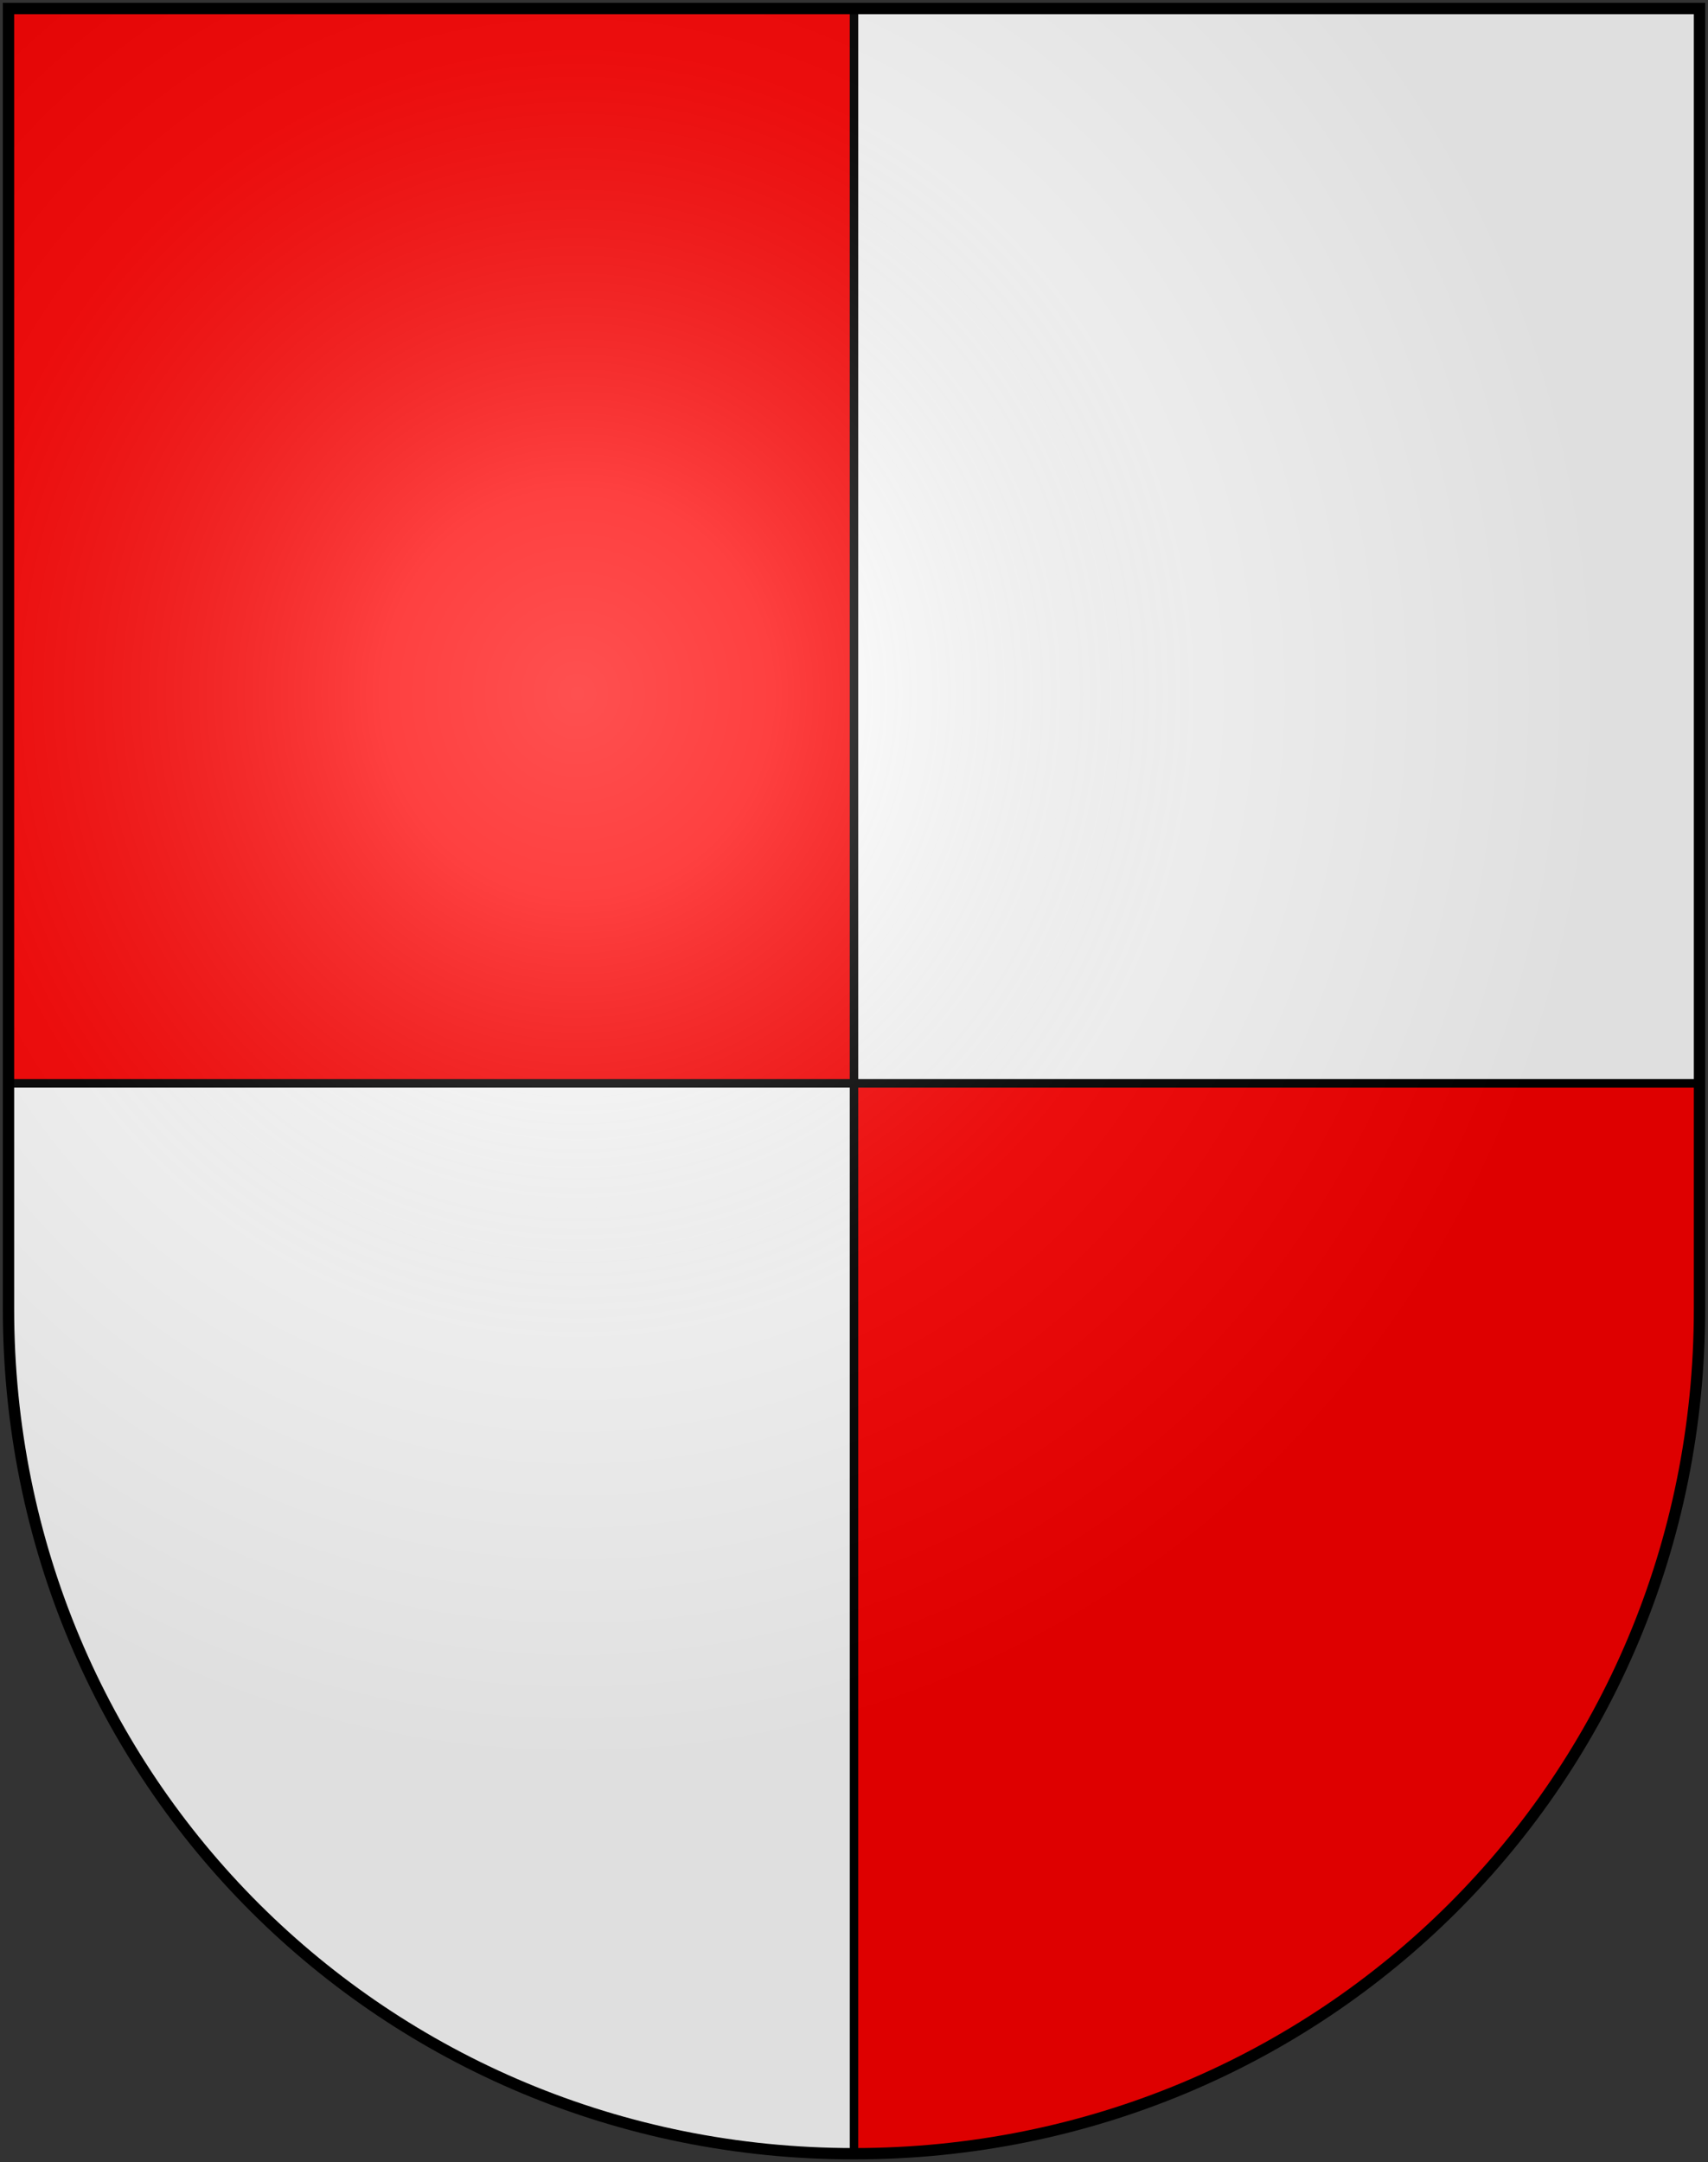
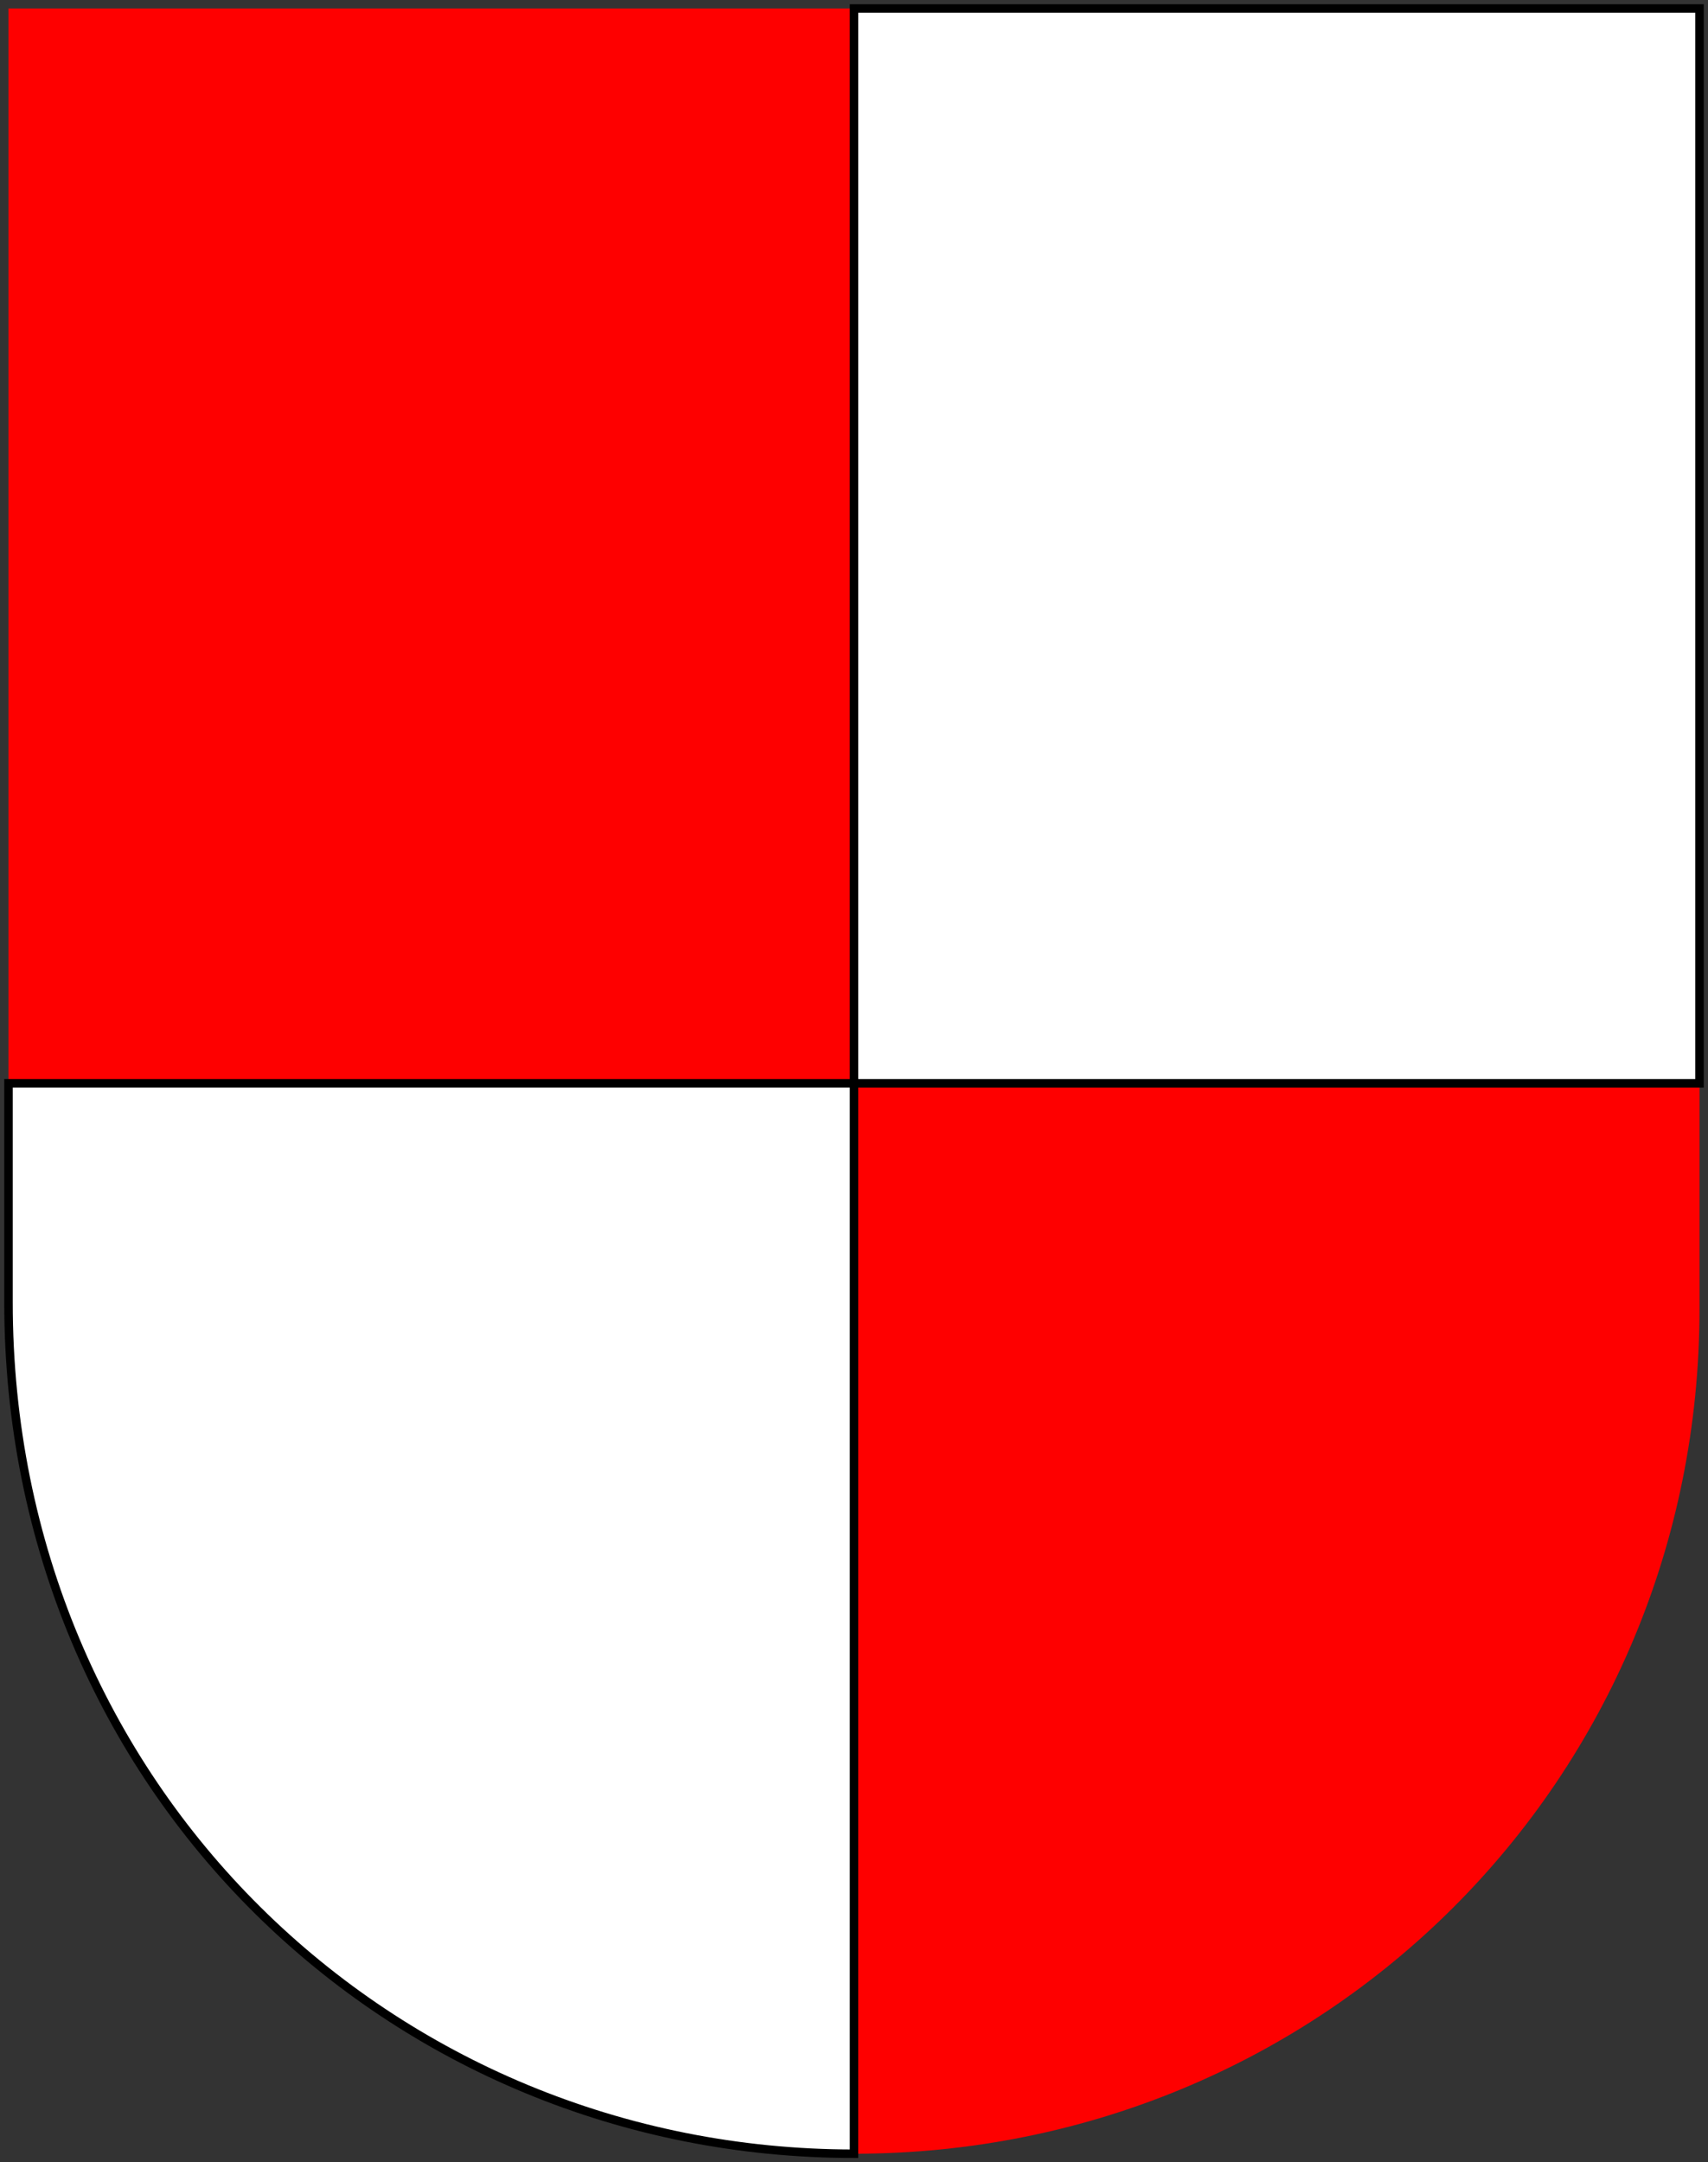
<svg xmlns="http://www.w3.org/2000/svg" version="1.1" width="603px" height="763px">
  <rect width="100%" height="100%" fill="#333333" stroke="none" />
  <path fill="#FE0000" d="M3,3v458.866C3,628.178,135.814,760,301.5,760C467.186,760,600,628.178,600,461.866V3H3z" />
  <rect x="301.5" y="3" fill="#FFF" stroke="#000" stroke-width="3" width="298.5" height="379.289" />
  <path fill="#FFF" stroke="#000" stroke-width="3" d="M301.5,382.289H3v77.221C3,631,138,760,301.5,760V382.289z" />
  <radialGradient id="SVGID_1_" cx="758" cy="447.1" r="298.7" gradientTransform="matrix(1.215 0 0 1.267 -717.228 -321.706)" gradientUnits="userSpaceOnUse">
    <stop offset="0" style="stop-color:#FFFFFF;stop-opacity:0.314" />
    <stop offset="0.19" style="stop-color:#FFFFFF;stop-opacity:0.251" />
    <stop offset="0.6" style="stop-color:#6B6B6B;stop-opacity:0.126" />
    <stop offset="1" style="stop-color:#000000;stop-opacity:0.126" />
  </radialGradient>
-   <path fill="url(#SVGID_1_)" stroke="#000000" stroke-width="4" d="M3,3v458.866C3,628.178,135.814,760,301.5,760  C467.186,760,600,628.178,600,461.866V3H3z" />
</svg>